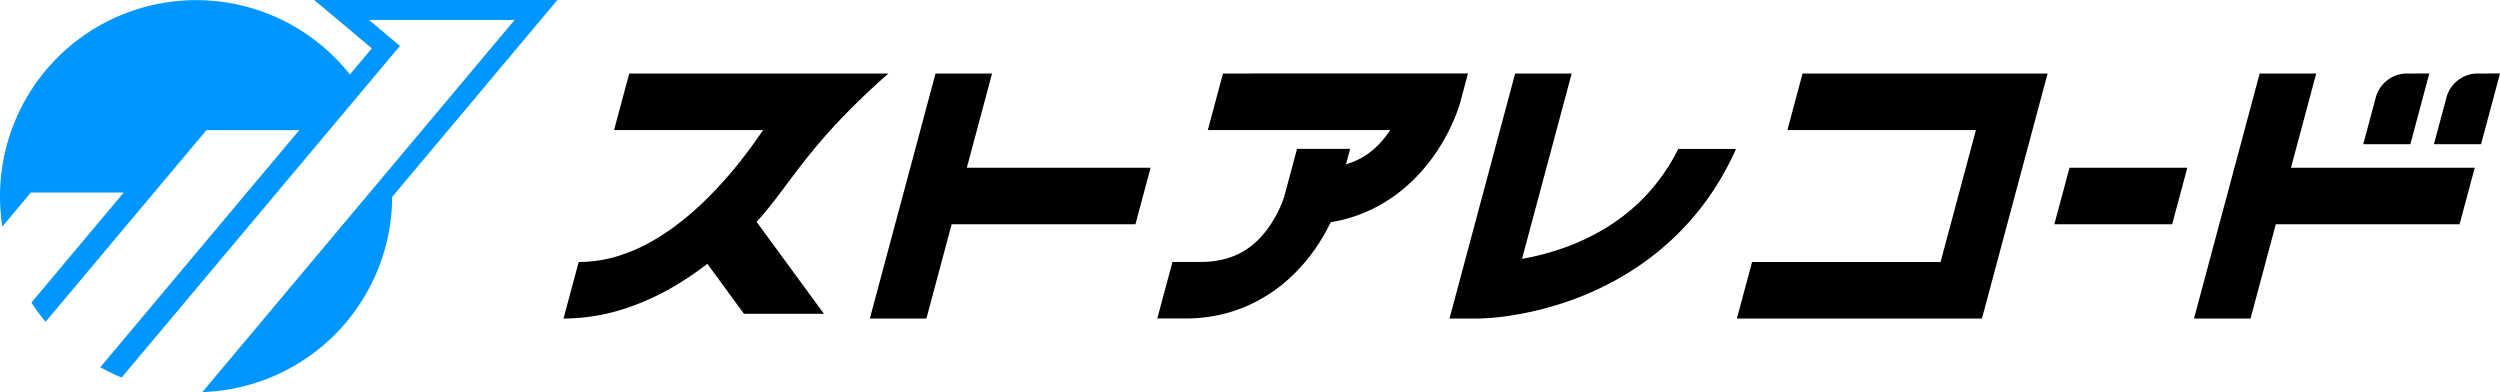
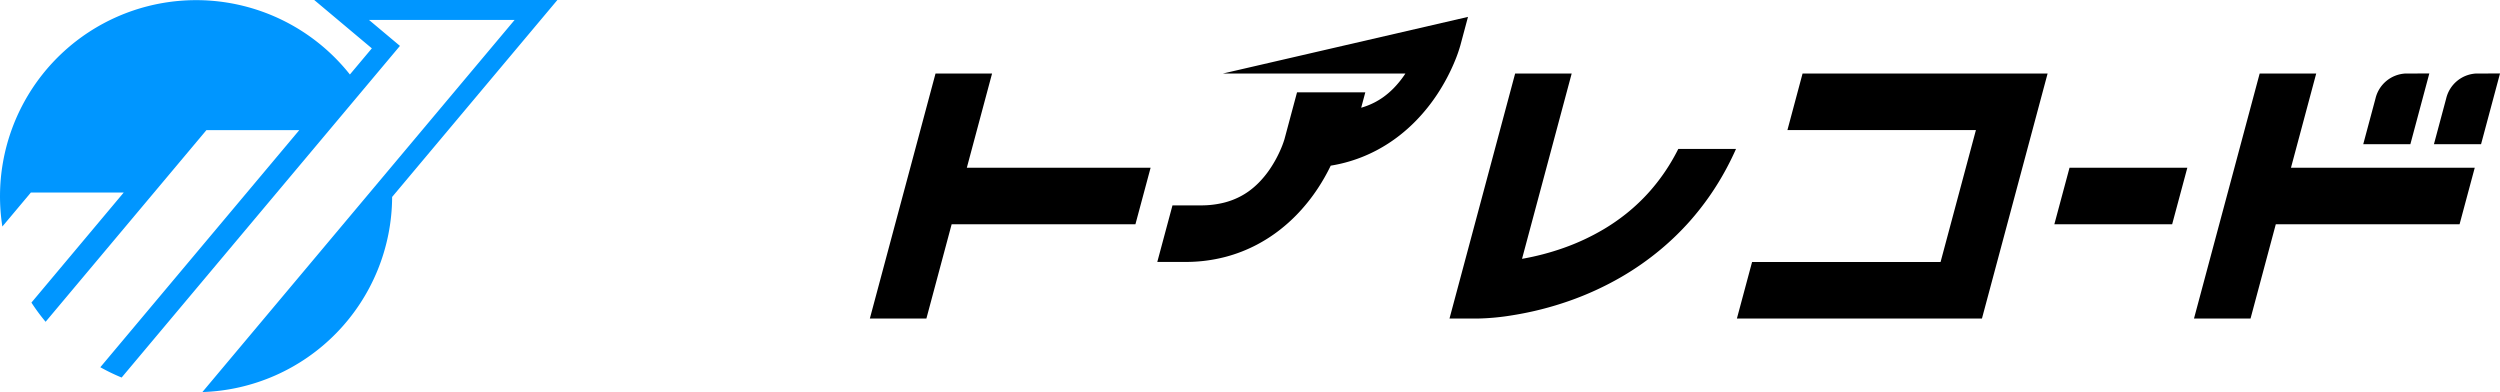
<svg xmlns="http://www.w3.org/2000/svg" width="280" height="43.911" viewBox="0 0 280 43.911">
  <g id="グループ_13347" data-name="グループ 13347" transform="translate(-226.106 -885)">
    <g id="グループ_4" data-name="グループ 4" transform="translate(289.227 893.233)">
      <g id="グループ_3" data-name="グループ 3" transform="translate(0 0)">
        <g id="グループ_1" data-name="グループ 1" transform="translate(34.305)">
          <path id="パス_1" data-name="パス 1" d="M1264.855,929.305h-20.583l2.828-10.555h-6.333l-2.828,10.555-1.7,6.333-2.828,10.555h6.333l2.828-10.555h20.583Z" transform="translate(-1085.11 -918.75)" />
          <path id="パス_2" data-name="パス 2" d="M1029.214,925.083h21.111l-3.96,14.778h-21.111l-1.7,6.333H1051l7.354-27.444h-27.444Z" transform="translate(-926.448 -918.75)" />
          <path id="パス_3" data-name="パス 3" d="M1169.286,968.352h13.194l1.7-6.333h-13.194Z" transform="translate(-1036.626 -951.464)" />
          <path id="パス_4" data-name="パス 4" d="M917.216,927.194q-.212.421-.433.821a21.915,21.915,0,0,1-2.725,3.885,21.117,21.117,0,0,1-2.687,2.558,22.348,22.348,0,0,1-2.511,1.733,25.4,25.4,0,0,1-4.491,2.095,28.847,28.847,0,0,1-4.657,1.22l5.562-20.756h-6.333l-.848,3.167-6.505,24.277h3.166a26.885,26.885,0,0,0,3.919-.373,36.536,36.536,0,0,0,6.346-1.61,34.228,34.228,0,0,0,5.775-2.651,31.645,31.645,0,0,0,4.47-3.126,30.513,30.513,0,0,0,3.2-3.1A30.893,30.893,0,0,0,922.6,929.4q.571-1.063,1.078-2.2Z" transform="translate(-826.671 -918.75)" />
-           <path id="パス_5" data-name="パス 5" d="M764.806,918.75l-1.7,6.333h20.433c-.041.062-.082.124-.124.186a10.854,10.854,0,0,1-1.234,1.5,8.755,8.755,0,0,1-1.128.963,7.965,7.965,0,0,1-.988.6,8.184,8.184,0,0,1-1.48.584l.462-1.727H773.1l-.566,2.111-.845,3.152a10.839,10.839,0,0,1-.529,1.37,13.383,13.383,0,0,1-1.125,2,10.816,10.816,0,0,1-1.234,1.5,8.762,8.762,0,0,1-1.128.963,7.938,7.938,0,0,1-.988.6,8.3,8.3,0,0,1-1.853.684,10.617,10.617,0,0,1-2.516.284h-3.167l-1.7,6.333h3.167a17.512,17.512,0,0,0,4.508-.576,16.632,16.632,0,0,0,3.482-1.358,17.283,17.283,0,0,0,2.58-1.668,18.406,18.406,0,0,0,1.854-1.661,20.149,20.149,0,0,0,2.39-2.976,21.8,21.8,0,0,0,1.443-2.544q.836-.135,1.635-.348a16.628,16.628,0,0,0,3.482-1.358,17.27,17.27,0,0,0,2.58-1.668,18.375,18.375,0,0,0,1.854-1.661,20.165,20.165,0,0,0,2.39-2.976,21.811,21.811,0,0,0,1.974-3.735,15.567,15.567,0,0,0,.611-1.748l.848-3.167Z" transform="translate(-725.258 -918.75)" />
+           <path id="パス_5" data-name="パス 5" d="M764.806,918.75h20.433c-.041.062-.082.124-.124.186a10.854,10.854,0,0,1-1.234,1.5,8.755,8.755,0,0,1-1.128.963,7.965,7.965,0,0,1-.988.6,8.184,8.184,0,0,1-1.48.584l.462-1.727H773.1l-.566,2.111-.845,3.152a10.839,10.839,0,0,1-.529,1.37,13.383,13.383,0,0,1-1.125,2,10.816,10.816,0,0,1-1.234,1.5,8.762,8.762,0,0,1-1.128.963,7.938,7.938,0,0,1-.988.6,8.3,8.3,0,0,1-1.853.684,10.617,10.617,0,0,1-2.516.284h-3.167l-1.7,6.333h3.167a17.512,17.512,0,0,0,4.508-.576,16.632,16.632,0,0,0,3.482-1.358,17.283,17.283,0,0,0,2.58-1.668,18.406,18.406,0,0,0,1.854-1.661,20.149,20.149,0,0,0,2.39-2.976,21.8,21.8,0,0,0,1.443-2.544q.836-.135,1.635-.348a16.628,16.628,0,0,0,3.482-1.358,17.27,17.27,0,0,0,2.58-1.668,18.375,18.375,0,0,0,1.854-1.661,20.165,20.165,0,0,0,2.39-2.976,21.811,21.811,0,0,0,1.974-3.735,15.567,15.567,0,0,0,.611-1.748l.848-3.167Z" transform="translate(-725.258 -918.75)" />
          <path id="パス_6" data-name="パス 6" d="M656.922,929.305H636.339l2.828-10.555h-6.333l-2.828,10.555-1.7,6.333-2.828,10.555h6.333l2.828-10.555h20.583Z" transform="translate(-625.481 -918.75)" />
        </g>
        <path id="パス_7" data-name="パス 7" d="M511.522,931.731" transform="translate(-505.017 -928.564)" />
-         <path id="パス_8" data-name="パス 8" d="M521.237,918.75H492.21l-1.7,6.333H507.2c-.837,1.244-1.874,2.678-3.077,4.147a44.541,44.541,0,0,1-3.629,3.942,33.108,33.108,0,0,1-3.127,2.657,25.283,25.283,0,0,1-2.511,1.652,18.917,18.917,0,0,1-3.982,1.736,15.033,15.033,0,0,1-4.325.644l-1.7,6.333a22.334,22.334,0,0,0,6.783-1.083,27.772,27.772,0,0,0,5.387-2.4,35.129,35.129,0,0,0,3.942-2.647v0l-.016.035.028-.019,4.087,5.583h8.956l-7.541-10.3C510.326,931.161,512.095,926.805,521.237,918.75Z" transform="translate(-484.856 -918.75)" />
        <g id="グループ_2" data-name="グループ 2" transform="translate(201.563)">
          <path id="パス_9" data-name="パス 9" d="M1315.872,918.75a3.643,3.643,0,0,0-3.393,2.815l-1.367,5.1h5.278l2.121-7.917Z" transform="translate(-1311.112 -918.75)" />
          <path id="パス_10" data-name="パス 10" d="M1348.324,918.75a3.643,3.643,0,0,0-3.393,2.815l-1.367,5.1h5.278l2.121-7.917Z" transform="translate(-1335.647 -918.75)" />
        </g>
      </g>
    </g>
    <path id="パス_11" data-name="パス 11" d="M283.746,885H261.3l4.7,3.945,1.752,1.47-2.458,2.929A21.967,21.967,0,0,0,226.37,910.37l3.193-3.806h10.4L229.626,918.89a22,22,0,0,0,1.588,2.15l18.009-21.463h10.4l-22.281,26.553a21.894,21.894,0,0,0,2.387,1.154L270.9,890.14l-1.4-1.174-2.064-1.732h16.307l-6.738,8.029-7.2,8.581-21.033,25.066a21.96,21.96,0,0,0,21.253-21.853l8.692-10.358,6.737-8.029,3.079-3.67Z" transform="translate(0)" fill="#0096ff" />
  </g>
</svg>